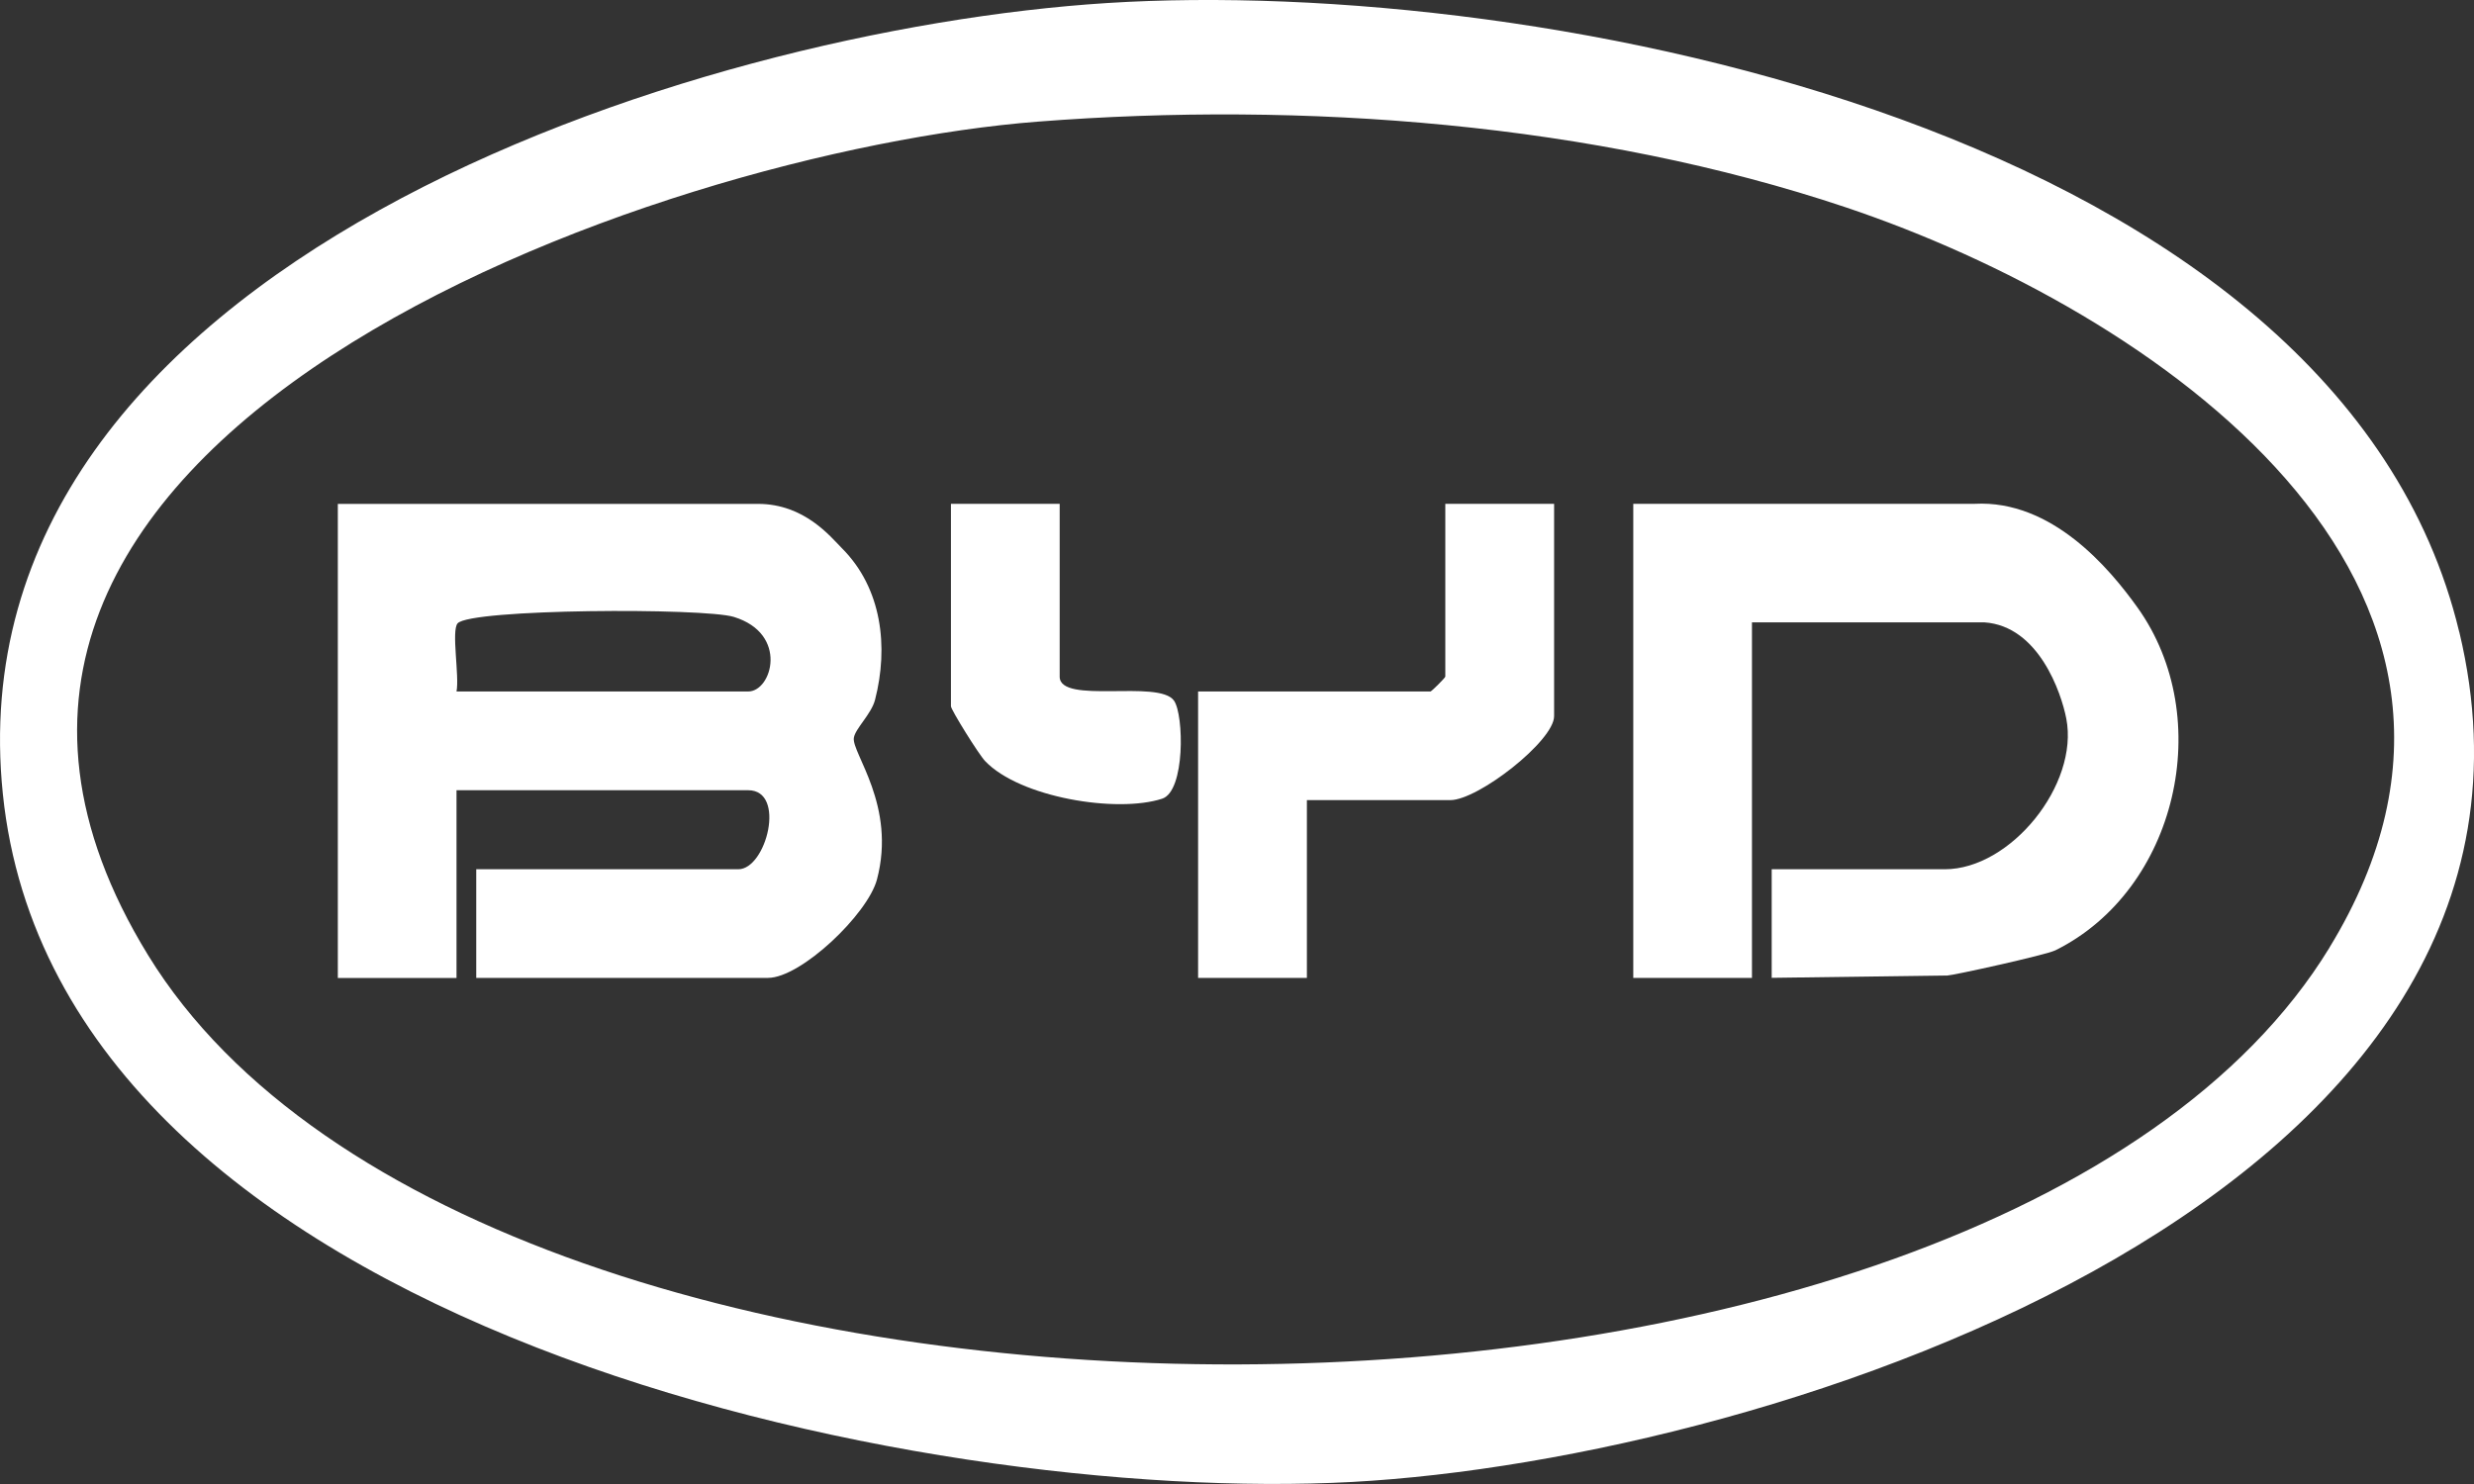
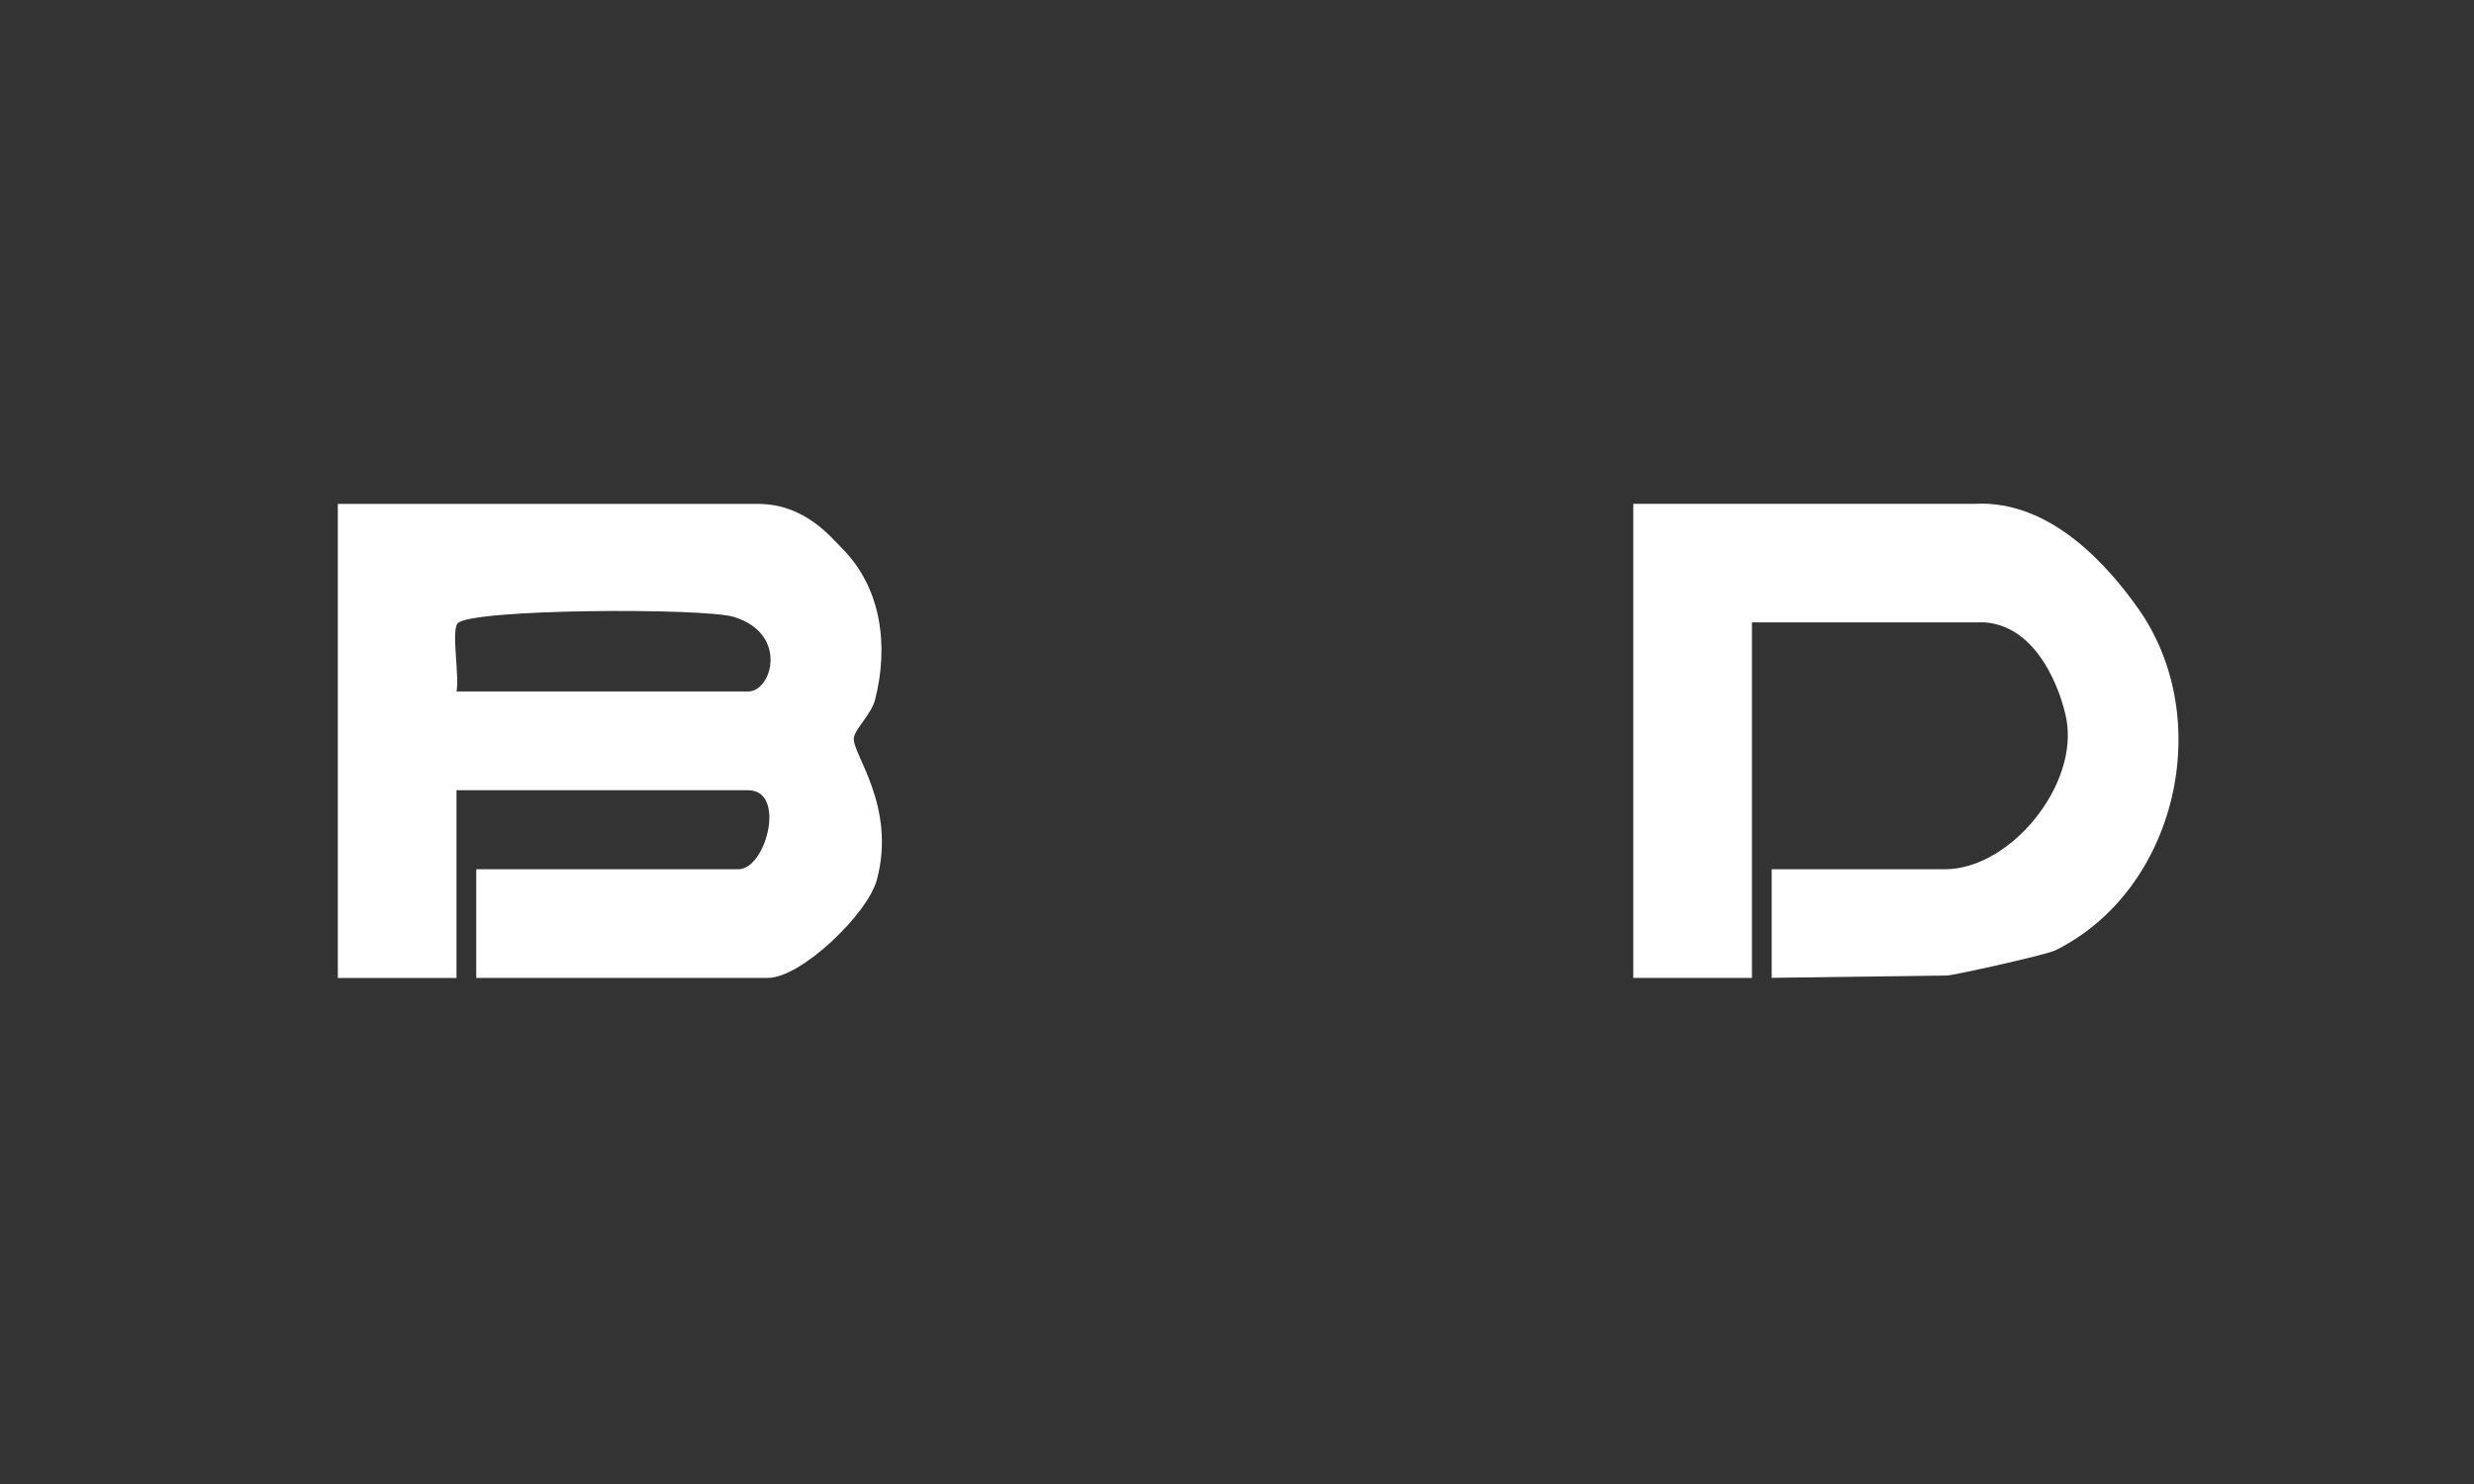
<svg xmlns="http://www.w3.org/2000/svg" viewBox="0 0 400 240" data-name="Layer 1" id="Layer_1">
  <rect x="0" y="0" width="400" height="240" fill="#333333" stroke="none" />
  <defs>
    <style>
      .cls-1 {
        fill: #fff;
      }
    </style>
  </defs>
-   <path d="M397.61,102.2C378.2,21.14,249.16-3.96,179,.49,112.21,4.73-8.35,42.88.46,128.4c8.91,86.58,148.37,115.02,218.11,111.27,68.59-3.69,200.79-46.69,179.05-137.48ZM376.65,153.23c-54.52,89.34-298.23,90.06-352.71,1.24C-27.34,70.89,106.3,24.44,167.81,19.67c42.82-3.32,89.88.19,130.65,13.87,49.36,16.57,114.22,60.65,78.18,119.69Z" class="cls-1" />
  <path d="M286.45,158.15v-17.57h27.98c10.67,0,21.72-13.7,19.65-24.37-.8-4.12-4.44-14.97-13.25-15.56h-37.57v57.5h-19.19v-76.67h55.16c12.52-.68,21.83,10.43,26.37,16.78,12.75,17.83,6.41,45.64-13.26,55.42-1.56.78-16.66,4.08-17.45,4.08l-28.44.38Z" class="cls-1" />
-   <path d="M251.27,81.48v34.34c0,4-12.29,13.58-16.79,13.58h-23.18v28.75h-17.59v-46.32h37.57c.17,0,2.4-2.23,2.4-2.4v-27.95h17.59Z" class="cls-1" />
-   <path d="M171.33,81.48v27.95c0,4.57,16.05.39,18.49,3.89,1.6,2.31,1.82,14.63-1.92,15.85-7.31,2.38-23.01-.18-28.63-6.09-1.04-1.09-5.52-8.3-5.52-8.86v-32.74h17.59Z" class="cls-1" />
  <path d="M73.81,158.15v-30.35h47.16c6.2,0,2.93,12.78-1.6,12.78h-42.37v17.57h47.16c5.35,0,16.15-10.32,17.63-15.92,3.16-11.94-4.1-20.44-3.74-22.9.23-1.52,2.83-3.83,3.43-6.16,2.2-8.55,1.12-18.02-5.34-24.49-1.84-1.85-6.06-7.19-13.59-7.19H54.62v76.67h19.19ZM120.97,111.83h-47.16c.49-2.49-.86-9.79.17-11.01,2.03-2.38,39.79-2.54,44.67-1.05,8.89,2.73,6.16,12.06,2.32,12.06Z" class="cls-1" />
</svg>